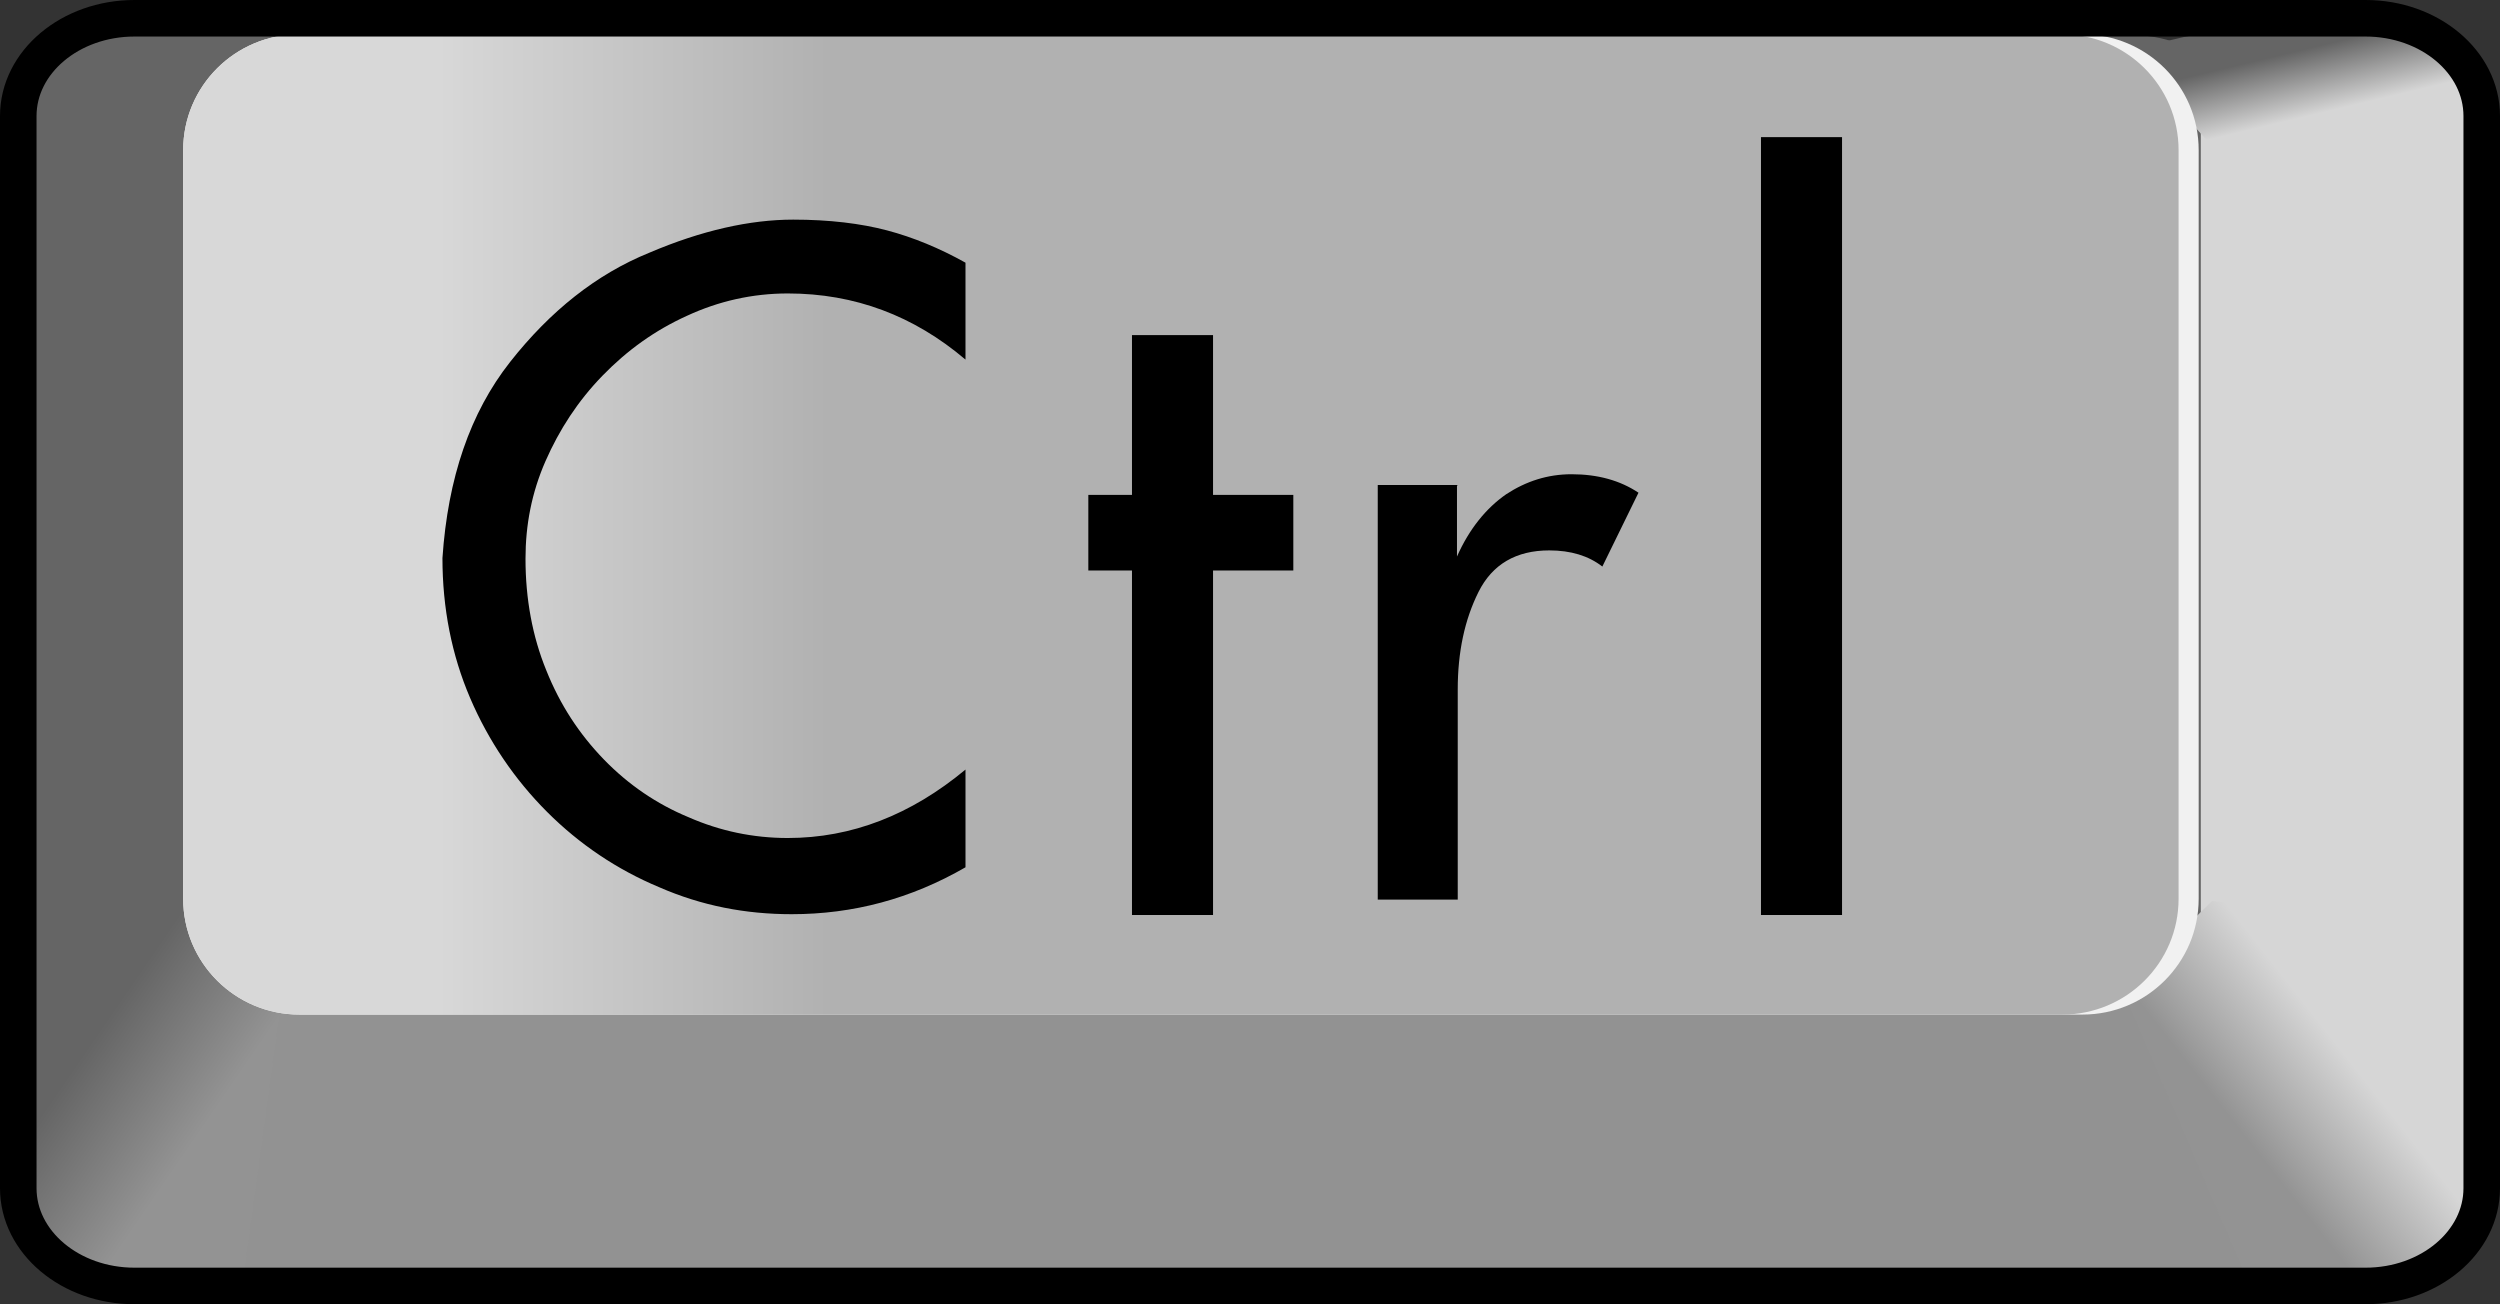
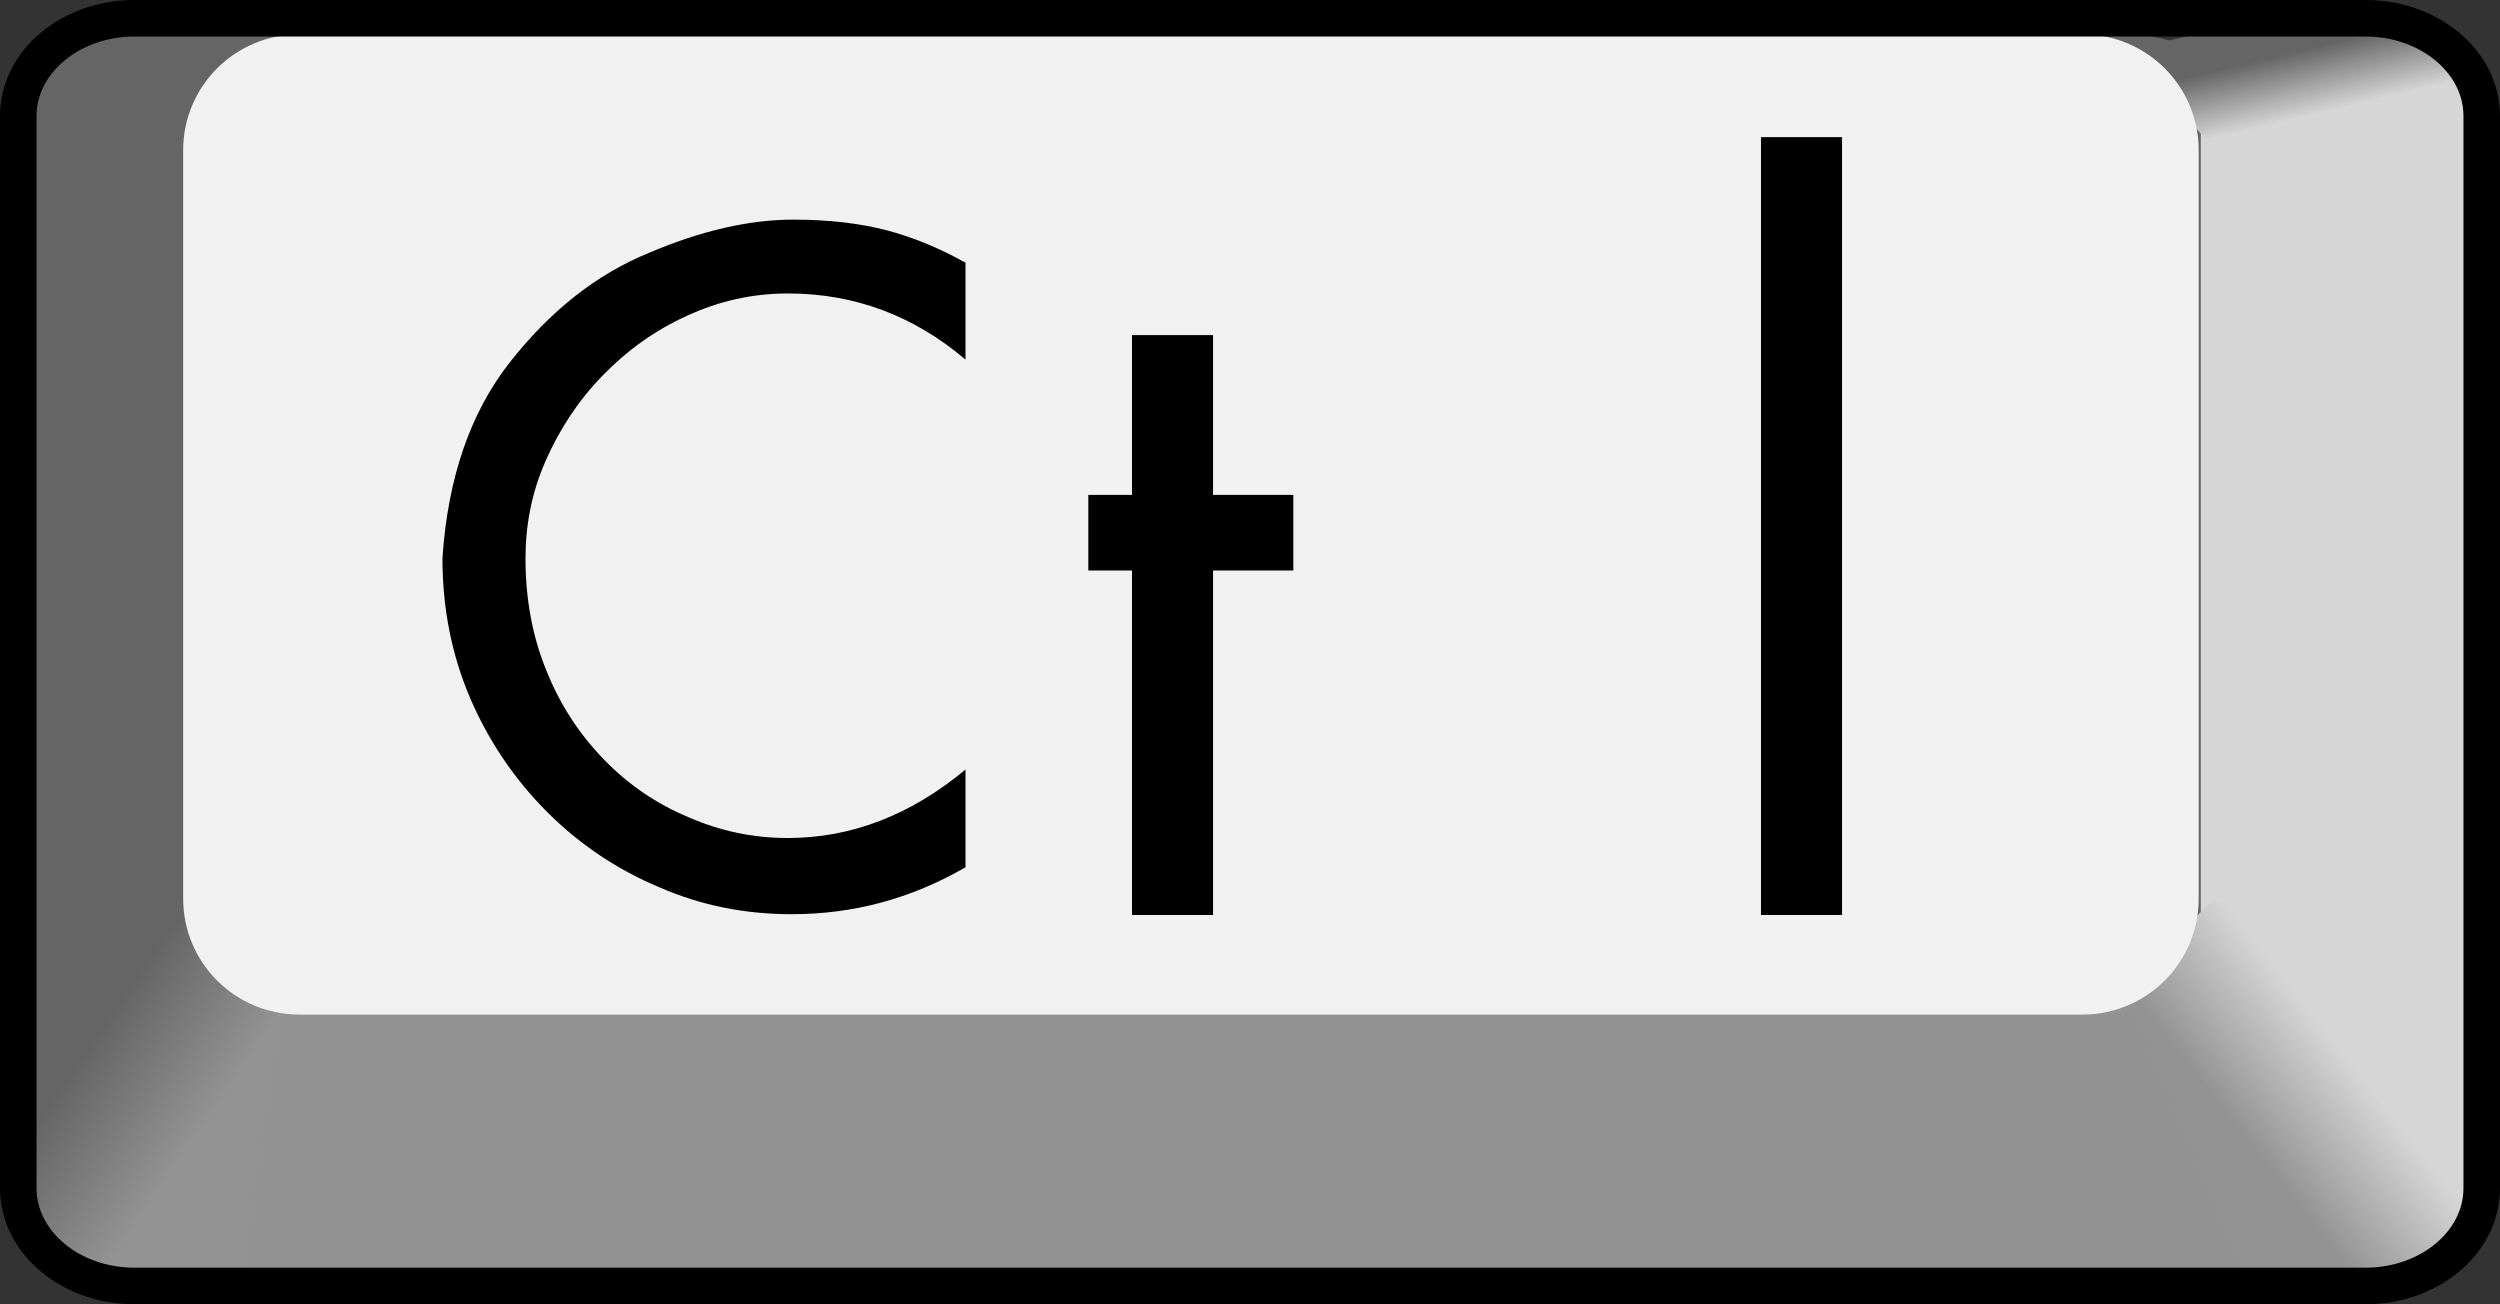
<svg xmlns="http://www.w3.org/2000/svg" xmlns:ns1="http://www.inkscape.org/namespaces/inkscape" xmlns:ns2="http://sodipodi.sourceforge.net/DTD/sodipodi-0.dtd" xml:space="preserve" enable-background="new 346.5 473.844 53.417 53.99" viewBox="346.5 473.844 102.639 53.545" height="53.545" width="102.639" y="0px" x="0px" id="svg1901" version="1.1" ns1:version="0.91 r13725" ns2:docname="WikiMooc_Key_CTRL_greyA.svg">
  <rect x="346.5" y="473.844" width="102.639" height="53.545" fill="#333333" stroke="none" />
  <ns2:namedview pagecolor="#ffffff" bordercolor="#666666" borderopacity="1" objecttolerance="10" gridtolerance="10" guidetolerance="10" ns1:pageopacity="0" ns1:pageshadow="2" ns1:window-width="1024" ns1:window-height="745" id="namedview31" showgrid="false" fit-margin-top="0" fit-margin-left="0" fit-margin-right="0" fit-margin-bottom="0" showborder="false" ns1:zoom="4.3711797" ns1:cx="26.45133" ns1:cy="26.79182" ns1:window-x="-4" ns1:window-y="-4" ns1:window-maximized="1" ns1:current-layer="svg1901" />
  <defs id="defs3356">
	
	
		
</defs>
  <g transform="translate(115.367,74.007)" id="layer2">
    <path style="fill:#656565" d="m 236.654,400.587 81.989,0.686 c 2.634,0.022 4.771,1.797 4.771,4.012 l 0,44.021 c 0,2.216 -2.136,4.034 -4.771,4.012 L 236.654,452.632 c -2.634,-0.022 -4.771,-1.796 -4.771,-4.012 l 0,-44.021 c 0,-2.215 2.136,-4.034 4.771,-4.012 z" id="rect4895" ns1:connector-curvature="0" />
    <rect style="fill:#d6d6d6" height="34.563" width="11.279" y="404.682" x="321.489" id="rect4897" />
    <linearGradient gradientTransform="matrix(0.209,0,0,-0.208,510.754,537.777)" y2="652.682" x2="-888.407" y1="640.055" x1="-885.376" gradientUnits="userSpaceOnUse" id="path4899_1_">
      <stop id="stop3363" style="stop-color:#D6D6D6" offset="0" />
      <stop id="stop3365" style="stop-color:#656565" offset="1" />
    </linearGradient>
    <path style="fill:url(#path4899_1_)" d="m 323.65,407.696 9.094,-2.972 c -0.361,-2.856 -2.329,-3.846 -5.069,-3.937 -3.646,0.105 -7.203,0.26 -9.094,1.337 l 5.069,5.572 z" id="path4899" ns1:connector-curvature="0" />
    <rect style="fill:#929292" height="12.746" width="82.426" y="439.646" x="240.976" id="rect4901" />
    <linearGradient gradientTransform="matrix(-0.209,0,0,-0.208,793.647,537.777)" y2="439.24" x2="2250.806" y1="454.898" x1="2230.76" gradientUnits="userSpaceOnUse" id="path4903_1_">
      <stop id="stop3370" style="stop-color:#D6D6D6" offset="0" />
      <stop id="stop3372" style="stop-color:#939393" offset="1" />
    </linearGradient>
    <path style="fill:url(#path4903_1_)" d="m 321.95,436.829 10.805,1.155 0.04,10.506 c -0.005,2.709 -2.167,4.266 -4.401,4.359 l -4.81,-0.052 -5.324,-12.345 3.69,-3.623 z" id="path4903" ns1:connector-curvature="0" />
    <linearGradient gradientTransform="matrix(0.209,0,0,-0.208,461.339,537.548)" y2="438.748" x2="-1061.996" y1="454.406" x1="-1084.899" gradientUnits="userSpaceOnUse" id="path4905_1_">
      <stop id="stop3376" style="stop-color:#656565" offset="0" />
      <stop id="stop3378" style="stop-color:#939393" offset="1" />
    </linearGradient>
    <path d="m 239.395,436.495 -7.484,1.261 -0.04,10.506 c 0.005,2.709 2.167,4.266 4.401,4.359 l 4.81,-0.052 1.687,-12.292 -3.374,-3.782 z" id="path4905" ns1:connector-curvature="0" style="fill:url(#path4905_1_)" />
    <path style="fill:#f1f1f1" d="m 243.424,401.246 73.206,0 c 2.635,0 4.771,2.128 4.771,4.754 l 0,30.736 c 0,2.626 -2.136,4.755 -4.771,4.755 l -73.206,0 c -2.635,0 -4.771,-2.129 -4.771,-4.755 l 0,-30.736 c 0.001,-2.627 2.136,-4.754 4.771,-4.754 z" id="rect4907" ns1:connector-curvature="0" />
    <linearGradient gradientTransform="matrix(0.209,0,0,-0.208,488.069,504.787)" y2="401.052" x2="-1066.761" y1="401.052" x1="-1143.311" gradientUnits="userSpaceOnUse" id="rect4909_1_">
      <stop id="stop3383" style="stop-color:#D8D8D8" offset="0" />
      <stop id="stop3385" style="stop-color:#B1B1B1" offset="1" />
    </linearGradient>
-     <path style="fill:url(#rect4909_1_)" d="m 243.424,401.246 72.381,0 c 2.635,0 4.771,2.128 4.771,4.754 l 0,30.736 c 0,2.626 -2.136,4.755 -4.771,4.755 l -72.381,0 c -2.635,0 -4.771,-2.129 -4.771,-4.755 l 0,-30.736 c 0.001,-2.627 2.136,-4.754 4.771,-4.754 z" id="rect4909" ns1:connector-curvature="0" />
    <path style="fill:none;stroke:#000000;stroke-width:1.5" d="m 236.654,400.587 91.597,0 c 2.634,0 4.771,1.797 4.771,4.012 l 0,44.021 c 0,2.216 -2.136,4.012 -4.771,4.012 l -91.597,0 c -2.634,0 -4.771,-1.796 -4.771,-4.012 l 0,-44.021 c 0,-2.215 2.136,-4.012 4.771,-4.012 z" id="rect4915" ns1:connector-curvature="0" />
  </g>
  <path id="path12" d="m 386.139,505.441 0,4.01 c -2.242,1.295 -4.61,1.926 -7.137,1.926 -1.895,0 -3.695,-0.347 -5.432,-1.105 -1.737,-0.726 -3.284,-1.768 -4.61,-3.095 -1.326,-1.326 -2.4,-2.905 -3.158,-4.674 -0.758,-1.768 -1.137,-3.695 -1.137,-5.747 0.221,-3.284 1.137,-5.968 2.779,-8.053 1.642,-2.084 3.537,-3.6 5.716,-4.484 2.147,-0.916 4.137,-1.358 5.905,-1.358 1.484,0 2.779,0.158 3.853,0.442 1.074,0.284 2.147,0.726 3.221,1.326 l 0,3.979 c -2.116,-1.8 -4.547,-2.716 -7.295,-2.716 -1.453,0 -2.842,0.316 -4.137,0.916 -1.326,0.6 -2.463,1.421 -3.474,2.463 -1.011,1.042 -1.768,2.211 -2.337,3.505 -0.568,1.295 -0.821,2.621 -0.821,4.01 0,1.642 0.284,3.189 0.853,4.579 0.568,1.421 1.358,2.621 2.368,3.663 1.011,1.042 2.179,1.832 3.474,2.368 1.295,0.568 2.653,0.853 4.074,0.853 2.621,0 5.053,-0.947 7.295,-2.81 z" class="fil1" style="clip-rule:evenodd;fill-rule:evenodd;image-rendering:optimizeQuality;shape-rendering:geometricPrecision;text-rendering:geometricPrecision" ns1:connector-curvature="0" />
  <polygon points="1327,887 1383,887 1383,682 1487,682 1487,887 1590,887 1590,984 1487,984 1487,1426 1383,1426 1383,984 1327,984 " class="fil1" id="1" style="clip-rule:evenodd;fill-rule:evenodd;image-rendering:optimizeQuality;shape-rendering:geometricPrecision;text-rendering:geometricPrecision" transform="matrix(0.032,0,0,0.032,348.718,465.778)" />
-   <path d="m 406.317,493.788 0,2.905 c 0.505,-1.137 1.2,-1.989 2.021,-2.558 0.821,-0.537 1.705,-0.821 2.684,-0.821 1.074,0 1.989,0.253 2.747,0.758 l -1.484,3.032 c -0.568,-0.442 -1.295,-0.663 -2.179,-0.663 -1.358,0 -2.337,0.568 -2.905,1.705 -0.568,1.137 -0.853,2.463 -0.853,4.01 l 0,8.621 -3.284,0 0,-17.021 3.284,0 z" class="fil1" id="12" style="clip-rule:evenodd;fill-rule:evenodd;image-rendering:optimizeQuality;shape-rendering:geometricPrecision;text-rendering:geometricPrecision" ns1:connector-curvature="0" />
  <polygon points="2190,1426 2190,428 2294,428 2294,1426 " class="fil1" id="123" style="clip-rule:evenodd;fill-rule:evenodd;image-rendering:optimizeQuality;shape-rendering:geometricPrecision;text-rendering:geometricPrecision" transform="matrix(0.032,0,0,0.032,348.718,465.778)" />
</svg>